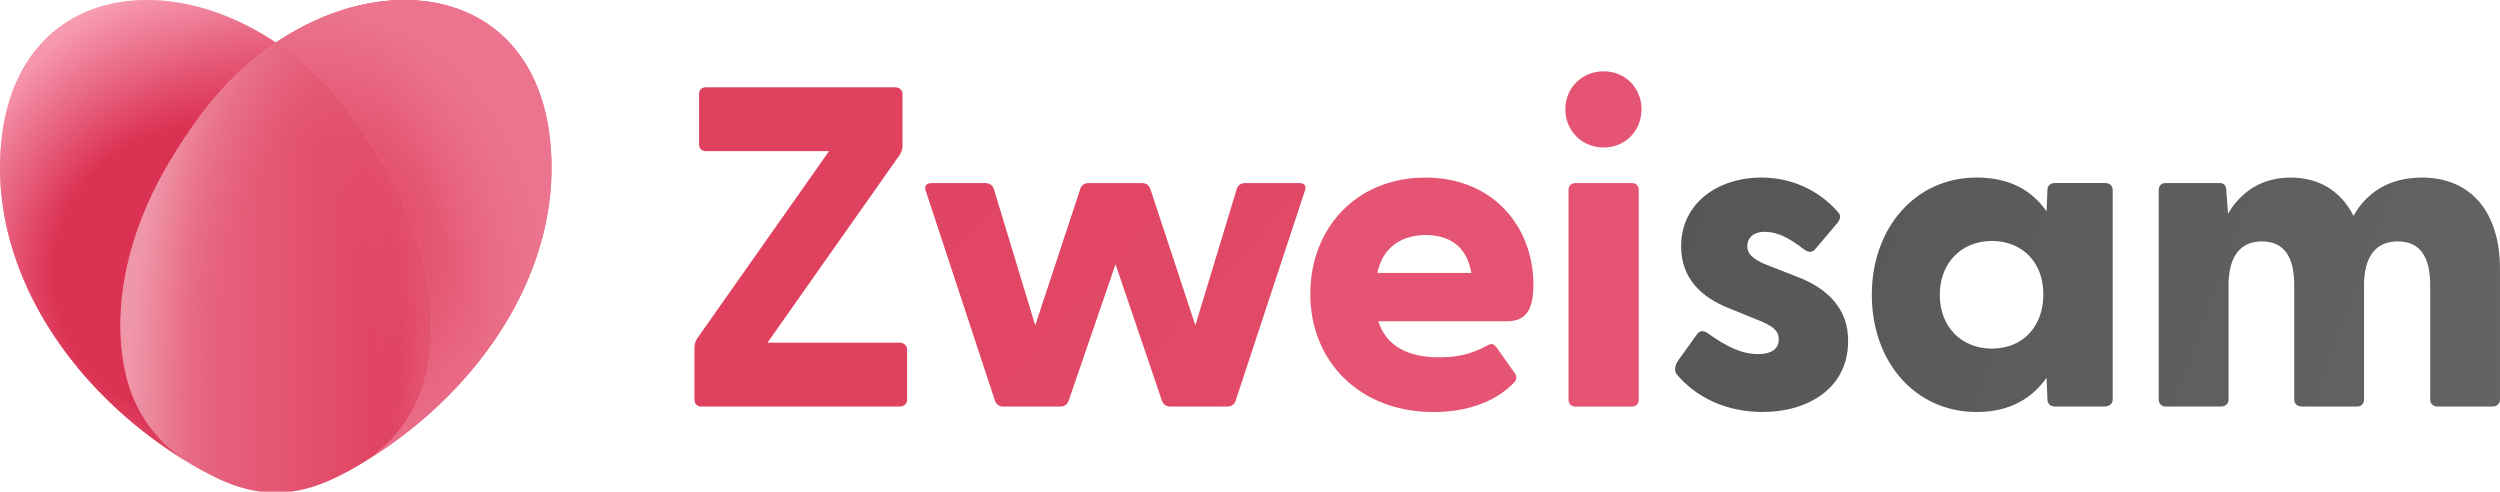
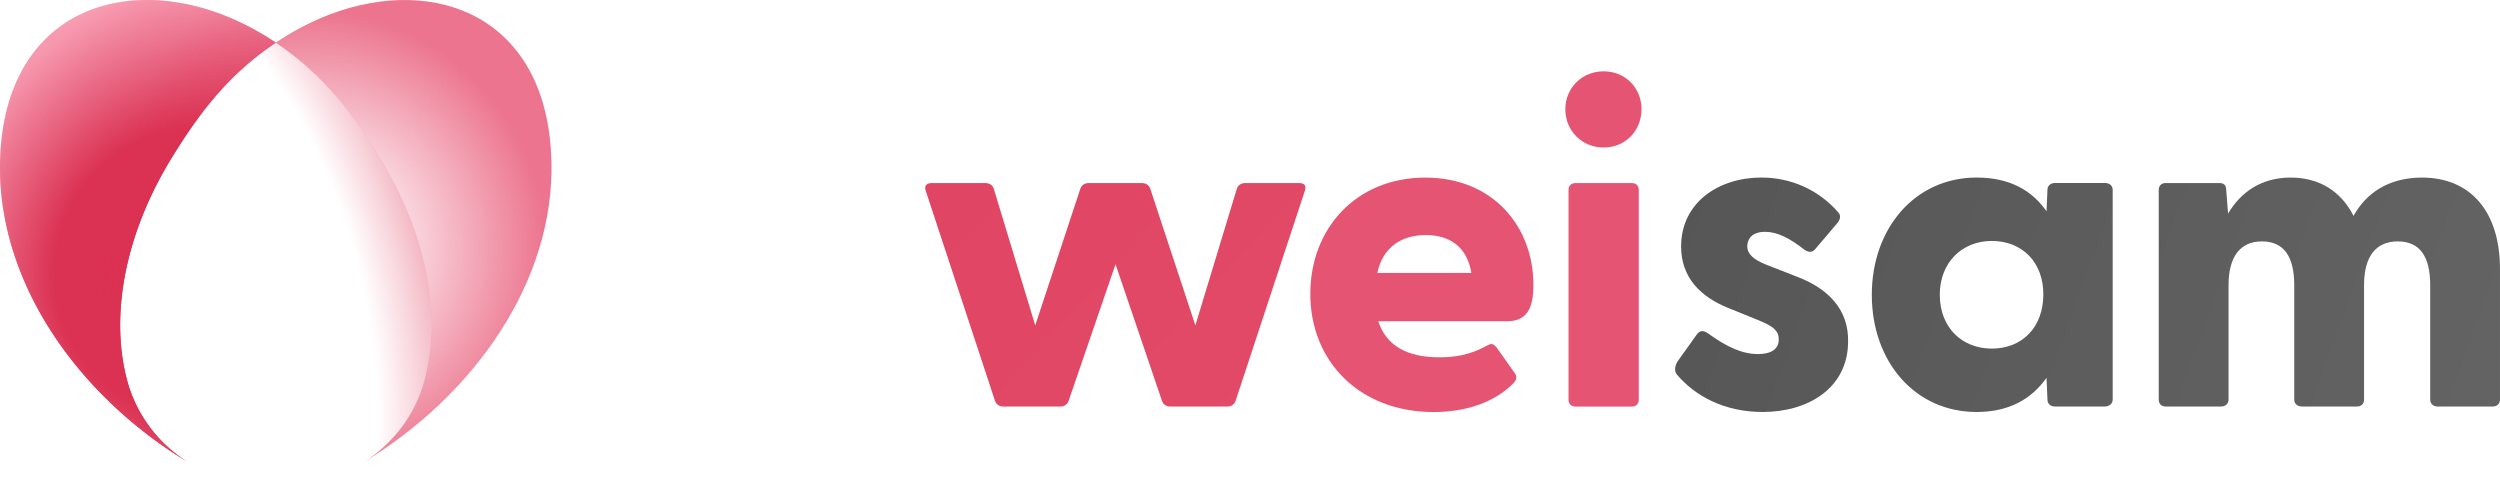
<svg xmlns="http://www.w3.org/2000/svg" width="300" height="59" fill="none">
  <g clip-path="url(#a)">
    <path fill="url(#b)" d="M201.186 44.898c-.274-.384-.218-1.041.164-1.588l2.19-3.065c.438-.712.931-.548 1.369-.274 2.354 1.696 4.161 2.518 6.078 2.518 1.477 0 2.463-.547 2.463-1.752 0-1.04-.657-1.587-2.409-2.3l-3.504-1.422c-3.504-1.368-5.803-3.722-5.803-7.444 0-5.254 4.489-8.265 9.636-8.265 3.558 0 6.897 1.478 9.252 4.215.328.383.164.821-.055 1.15l-2.792 3.283c-.384.383-.767.328-1.259 0-1.753-1.368-3.231-2.134-4.709-2.134-1.641 0-2.135.93-2.135 1.751 0 .985.931 1.642 2.135 2.134l4.052 1.588c3.339 1.314 6.022 3.722 5.912 7.772-.054 5.529-4.817 8.375-10.237 8.375-4.544 0-8.103-1.861-10.348-4.542Zm23.43-9.525c0-7.937 5.146-14.067 12.591-14.067 3.943 0 6.626 1.532 8.377 4.05l.11-2.572c0-.493.384-.82.876-.82h6.076c.494 0 .877.327.877.82v25.178c0 .492-.438.82-.931.82h-6.022c-.492 0-.876-.327-.876-.82l-.11-2.627c-1.806 2.572-4.543 4.105-8.377 4.105-7.445 0-12.591-6.075-12.591-14.067Zm14.399 6.459c3.667 0 6.186-2.572 6.186-6.514 0-3.831-2.519-6.404-6.186-6.404-3.559 0-6.241 2.573-6.241 6.459 0 3.94 2.682 6.459 6.241 6.459Zm20.033 6.129V22.785c0-.493.329-.82.822-.82h6.46c.492 0 .821.218.821.875l.218 2.791c1.479-2.517 3.943-4.324 7.501-4.324 3.395 0 6.023 1.588 7.555 4.598 1.479-2.683 4.161-4.598 8.212-4.598 5.804 0 9.363 4.05 9.363 11.002v15.654c0 .492-.383.82-.877.82H292.5c-.494 0-.876-.327-.876-.82v-13.74c0-3.393-1.205-5.254-3.888-5.254-2.628 0-4.051 1.807-4.051 5.255V47.96c0 .492-.328.82-.822.82h-6.624c-.548 0-.931-.327-.931-.82V34.224c0-3.394-1.204-5.255-3.886-5.255-2.574 0-3.997 1.807-3.997 5.255V47.96c0 .492-.383.82-.877.82h-6.678c-.493 0-.822-.327-.822-.82Z" />
-     <path fill="url(#c)" d="M83.336 47.966v-6.295c0-.382.11-.656.275-.984l15.876-22.551H84.705c-.492 0-.82-.329-.82-.82v-6.022c0-.493.327-.821.82-.821h22.721c.492 0 .876.328.876.82v6.296c0 .382-.165.657-.329.984L92.096 41.124h15.877c.494 0 .876.329.876.82v6.022c0 .493-.382.821-.876.821H84.158c-.492 0-.822-.327-.822-.82Z" />
    <path fill="url(#d)" d="m119.41 48.131-8.321-25.233c-.22-.602.11-.93.712-.93h6.46c.438 0 .821.218.985.657l4.982 16.42 5.421-16.42c.163-.439.547-.657.985-.657h6.405c.439 0 .821.218.986.657l5.42 16.42 4.982-16.42c.164-.439.547-.657.986-.657h6.514c.603 0 .876.327.657.93l-8.322 25.233c-.164.437-.547.657-.984.657h-6.845c-.437 0-.821-.22-.985-.657l-5.584-16.42-5.639 16.42c-.164.437-.548.657-.986.657h-6.843c-.438 0-.821-.22-.986-.657Z" />
    <path fill="url(#e)" d="M157.237 35.267c0-7.881 5.53-13.957 13.797-13.957 8.212 0 12.976 5.967 12.976 12.863 0 2.736-.712 4.379-3.176 4.379h-15.439c.93 2.9 3.449 4.324 7.281 4.324 1.807 0 3.669-.22 5.912-1.478.439-.22.658-.11.987.274l2.244 3.175c.22.327.219.766-.273 1.204-2.3 2.299-5.75 3.393-9.526 3.393-8.816 0-14.783-6.021-14.783-14.177Zm19.326-2.517c-.547-3.23-2.683-4.543-5.475-4.543s-5.146 1.369-5.803 4.543h11.278Z" />
    <path fill="url(#f)" d="M187.839 13.1c0-2.517 1.971-4.542 4.6-4.542 2.627 0 4.543 2.025 4.543 4.542 0 2.574-1.916 4.599-4.543 4.599-2.629 0-4.6-2.026-4.6-4.598Zm.384 9.688c0-.492.328-.82.82-.82h6.79c.492 0 .821.327.821.82v25.178c0 .494-.329.822-.821.822h-6.79c-.492 0-.82-.328-.82-.822V22.788Z" />
-     <path fill="url(#g)" d="M50.934 45.704c2.062-7.614.428-17.49-5.45-26.961-2.82-4.562-6.34-9.606-12.376-13.628-6.037 4.022-9.57 9.066-12.389 13.628-5.88 9.47-7.514 19.347-5.45 26.96 1.104 4.073 3.763 7.586 7.362 9.814.09.052.176.112.264.164.442.265.865.504 1.278.733l.152.084c.13.072.251.131.38.199.255.135.513.274.759.396.41.205.826.4 1.246.585l.134.057c.36.154.713.296 1.057.423h.006c.215.08.423.142.634.21.135.043.274.095.409.134l.053.017c.09.026.178.043.268.069.235.063.471.126.701.178l.102.022c.314.068.625.124.935.17l.085.01c.32.044.635.08.95.101.35.015.698.037 1.057.037.36 0 .706-.02 1.057-.037.317-.023.634-.056.95-.1l.086-.013c.308-.044.619-.1.934-.167l.102-.023.09-.022c.288-.067.581-.139.879-.225l.056-.017c.243-.073.495-.16.746-.246.1-.034.193-.06.292-.096l.01-.003a20.72 20.72 0 0 0 1.053-.422l.137-.058c.421-.184.837-.38 1.247-.585.176-.087.362-.19.543-.282.198-.104.389-.2.594-.31l.16-.09c.41-.228.83-.467 1.269-.729.09-.052.175-.11.264-.163 3.6-2.23 6.26-5.74 7.364-9.814Z" />
-     <path fill="url(#h)" d="M50.934 45.704c2.062-7.614.428-17.49-5.45-26.961-2.82-4.562-6.34-9.606-12.376-13.628-6.037 4.022-9.57 9.066-12.389 13.628-5.88 9.47-7.514 19.347-5.45 26.96 1.104 4.073 3.763 7.586 7.362 9.814.09.052.176.112.264.164.442.265.865.504 1.278.733l.152.084c.13.072.251.131.38.199.255.135.513.274.759.396.41.205.826.4 1.246.585l.134.057c.36.154.713.296 1.057.423h.006c.215.08.423.142.634.21.135.043.274.095.409.134l.053.017c.09.026.178.043.268.069.235.063.471.126.701.178l.102.022c.314.068.625.124.935.17l.085.01c.32.044.635.08.95.101.35.015.698.037 1.057.037.36 0 .706-.02 1.057-.037.317-.023.634-.056.95-.1l.086-.013c.308-.044.619-.1.934-.167l.102-.023.09-.022c.288-.067.581-.139.879-.225l.056-.017c.243-.073.495-.16.746-.246.1-.034.193-.06.292-.096l.01-.003a20.72 20.72 0 0 0 1.053-.422l.137-.058c.421-.184.837-.38 1.247-.585.176-.087.362-.19.543-.282.198-.104.389-.2.594-.31l.16-.09c.41-.228.83-.467 1.269-.729.09-.052.175-.11.264-.163 3.6-2.23 6.26-5.74 7.364-9.814Z" />
    <path fill="url(#i)" d="M33.108 5.115a36.113 36.113 0 0 0-2.834-1.703C17.714-3.383 3.001-.31.398 15.163-1.944 29.615 6.26 44.05 19.211 53.268c.547.391 1.105.77 1.669 1.141l.256.17c.467.303.943.597 1.42.887-3.56-2.23-6.19-5.717-7.286-9.76-2.063-7.613-.429-17.491 5.451-26.962 2.819-4.561 6.352-9.605 12.387-13.626v-.003Z" />
    <path fill="url(#j)" d="M33.108 5.115a36.113 36.113 0 0 0-2.834-1.703C17.714-3.383 3.001-.31.398 15.163-1.944 29.615 6.26 44.05 19.211 53.268c.547.391 1.105.77 1.669 1.141l.256.17c.467.303.943.597 1.42.887-3.56-2.23-6.19-5.717-7.286-9.76-2.063-7.613-.429-17.491 5.451-26.962 2.819-4.561 6.352-9.605 12.387-13.626v-.003Z" />
-     <path fill="url(#k)" d="M33.078 5.115a36.07 36.07 0 0 1 2.833-1.703C48.473-3.383 63.184-.31 65.788 15.163c2.341 14.452-5.86 28.887-18.812 38.105-.547.391-1.105.77-1.67 1.141l-.257.17c-.466.303-.941.597-1.419.887 3.56-2.23 6.19-5.717 7.285-9.76 2.064-7.613.43-17.491-5.45-26.962-2.818-4.561-6.352-9.605-12.388-13.626l.001-.003Z" />
    <path fill="url(#l)" d="M50.934 45.704c2.062-7.614.428-17.491-5.45-26.962-2.82-4.561-6.34-9.605-12.376-13.627-6.037 4.022-9.57 9.066-12.389 13.627-5.88 9.471-7.514 19.348-5.45 26.962 1.104 4.072 3.763 7.585 7.362 9.813.09.052.176.111.264.164.442.264.865.504 1.278.732l.152.085c.13.072.251.13.38.199.255.135.512.274.759.396.41.205.826.4 1.246.585l.134.057c.36.154.713.296 1.057.422l.006.002c.215.079.422.141.634.209.135.043.274.095.409.134l.052.017c.091.026.179.043.269.068.235.064.47.127.701.179l.102.022c.314.068.625.124.934.17l.086.01c.32.044.635.079.95.101.35.015.698.037 1.057.037.36 0 .706-.021 1.057-.037.317-.023.634-.056.95-.1l.086-.013c.308-.044.619-.1.934-.167l.102-.023.089-.022c.29-.067.582-.139.88-.225l.056-.017c.243-.073.495-.16.746-.246.1-.034.193-.06.292-.096l.01-.004c.341-.124.694-.267 1.053-.421l.137-.058c.421-.184.837-.38 1.247-.585.176-.087.362-.19.543-.282.197-.104.389-.2.594-.311l.16-.09a44.3 44.3 0 0 0 1.269-.728c.09-.052.175-.11.264-.163 3.6-2.23 6.26-5.74 7.364-9.814Z" />
    <path fill="url(#m)" d="M33.108 5.115a36.113 36.113 0 0 0-2.834-1.703C17.714-3.383 3.001-.31.398 15.163-1.944 29.615 6.26 44.05 19.211 53.268c.547.391 1.105.77 1.669 1.141l.256.17c.467.303.943.597 1.42.887-3.56-2.23-6.19-5.717-7.286-9.76-2.063-7.613-.429-17.491 5.451-26.962 2.819-4.561 6.352-9.605 12.387-13.626v-.003Z" />
    <path fill="url(#n)" d="M33.078 5.115c.887-.592 1.83-1.16 2.833-1.703C48.473-3.383 63.184-.31 65.788 15.163c2.341 14.452-5.86 28.887-18.812 38.105-.547.391-1.105.77-1.67 1.141l-.257.17c-.466.303-.941.597-1.419.887 3.56-2.23 6.19-5.717 7.285-9.76 2.064-7.613.43-17.491-5.45-26.962-2.818-4.561-6.352-9.605-12.388-13.626l.001-.003Z" />
  </g>
  <defs>
    <linearGradient id="b" x1="84.228" x2="286.144" y1="8.001" y2="80.724" gradientUnits="userSpaceOnUse">
      <stop stop-color="#474747" />
      <stop offset="1" stop-color="#636363" />
    </linearGradient>
    <linearGradient id="c" x1="147.767" x2="259.306" y1="12.964" y2="275.159" gradientUnits="userSpaceOnUse">
      <stop offset=".214" stop-color="#DF415F" />
      <stop offset=".899" stop-color="#E55573" />
    </linearGradient>
    <linearGradient id="d" x1="-12.082" x2="208.316" y1="-2.67" y2="200.073" gradientUnits="userSpaceOnUse">
      <stop offset=".214" stop-color="#DF415F" />
      <stop offset=".899" stop-color="#E55573" />
    </linearGradient>
    <linearGradient id="e" x1="-453.322" x2="-266.138" y1="-1.191" y2="306.699" gradientUnits="userSpaceOnUse">
      <stop offset=".214" stop-color="#DF415F" />
      <stop offset=".899" stop-color="#E55573" />
    </linearGradient>
    <linearGradient id="f" x1="90.923" x2="169.756" y1="14.602" y2="37.888" gradientUnits="userSpaceOnUse">
      <stop offset=".214" stop-color="#DF415F" />
      <stop offset=".899" stop-color="#E55573" />
    </linearGradient>
    <linearGradient id="g" x1="14.417" x2="51.786" y1="32.111" y2="32.111" gradientUnits="userSpaceOnUse">
      <stop stop-color="#EF97A9" />
      <stop offset=".22" stop-color="#E76580" />
      <stop offset=".896" stop-color="#DF415F" />
    </linearGradient>
    <linearGradient id="k" x1="29.231" x2="67.096" y1="33.071" y2="19.369" gradientUnits="userSpaceOnUse">
      <stop offset=".596" stop-color="#DF415F" />
      <stop offset=".993" stop-color="#EC748E" />
    </linearGradient>
    <radialGradient id="h" cx="0" cy="0" r="1" gradientTransform="rotate(-176.357 19.214 20.965) scale(33.218 81.019)" gradientUnits="userSpaceOnUse">
      <stop offset=".327" stop-color="#E76580" stop-opacity="0" />
      <stop offset=".652" stop-color="#EF97A9" />
    </radialGradient>
    <radialGradient id="i" cx="0" cy="0" r="1" gradientTransform="rotate(-122.876 27.533 9.38) scale(42.997 39)" gradientUnits="userSpaceOnUse">
      <stop offset=".488" stop-color="#DB3152" />
      <stop offset="1" stop-color="#FBA5B8" />
    </radialGradient>
    <radialGradient id="j" cx="0" cy="0" r="1" gradientTransform="rotate(-87.954 29.337 3.676) scale(43.811 44.954)" gradientUnits="userSpaceOnUse">
      <stop offset=".4" stop-color="#DB3152" />
      <stop offset=".944" stop-color="#F8ABC5" stop-opacity="0" />
    </radialGradient>
    <radialGradient id="l" cx="0" cy="0" r="1" gradientTransform="matrix(93.494 -25.25 34.926 129.323 4.231 41.471)" gradientUnits="userSpaceOnUse">
      <stop offset=".411" stop-color="#E76580" stop-opacity="0" />
      <stop offset=".601" stop-color="#DF415F" />
    </radialGradient>
    <radialGradient id="m" cx="0" cy="0" r="1" gradientTransform="matrix(-43.773 -28.328 26.761 -41.352 59.39 35.392)" gradientUnits="userSpaceOnUse">
      <stop offset=".234" stop-color="#DB3152" />
      <stop offset=".938" stop-color="#DB3152" stop-opacity="0" />
    </radialGradient>
    <radialGradient id="n" cx="0" cy="0" r="1" gradientTransform="matrix(25.025 -17.592 17.952 25.537 37.517 29.334)" gradientUnits="userSpaceOnUse">
      <stop offset=".166" stop-color="#EC748E" stop-opacity="0" />
      <stop offset=".907" stop-color="#EC748E" />
    </radialGradient>
    <clipPath id="a">
      <path fill="#fff" d="M0 0h300v59H0z" />
    </clipPath>
  </defs>
</svg>